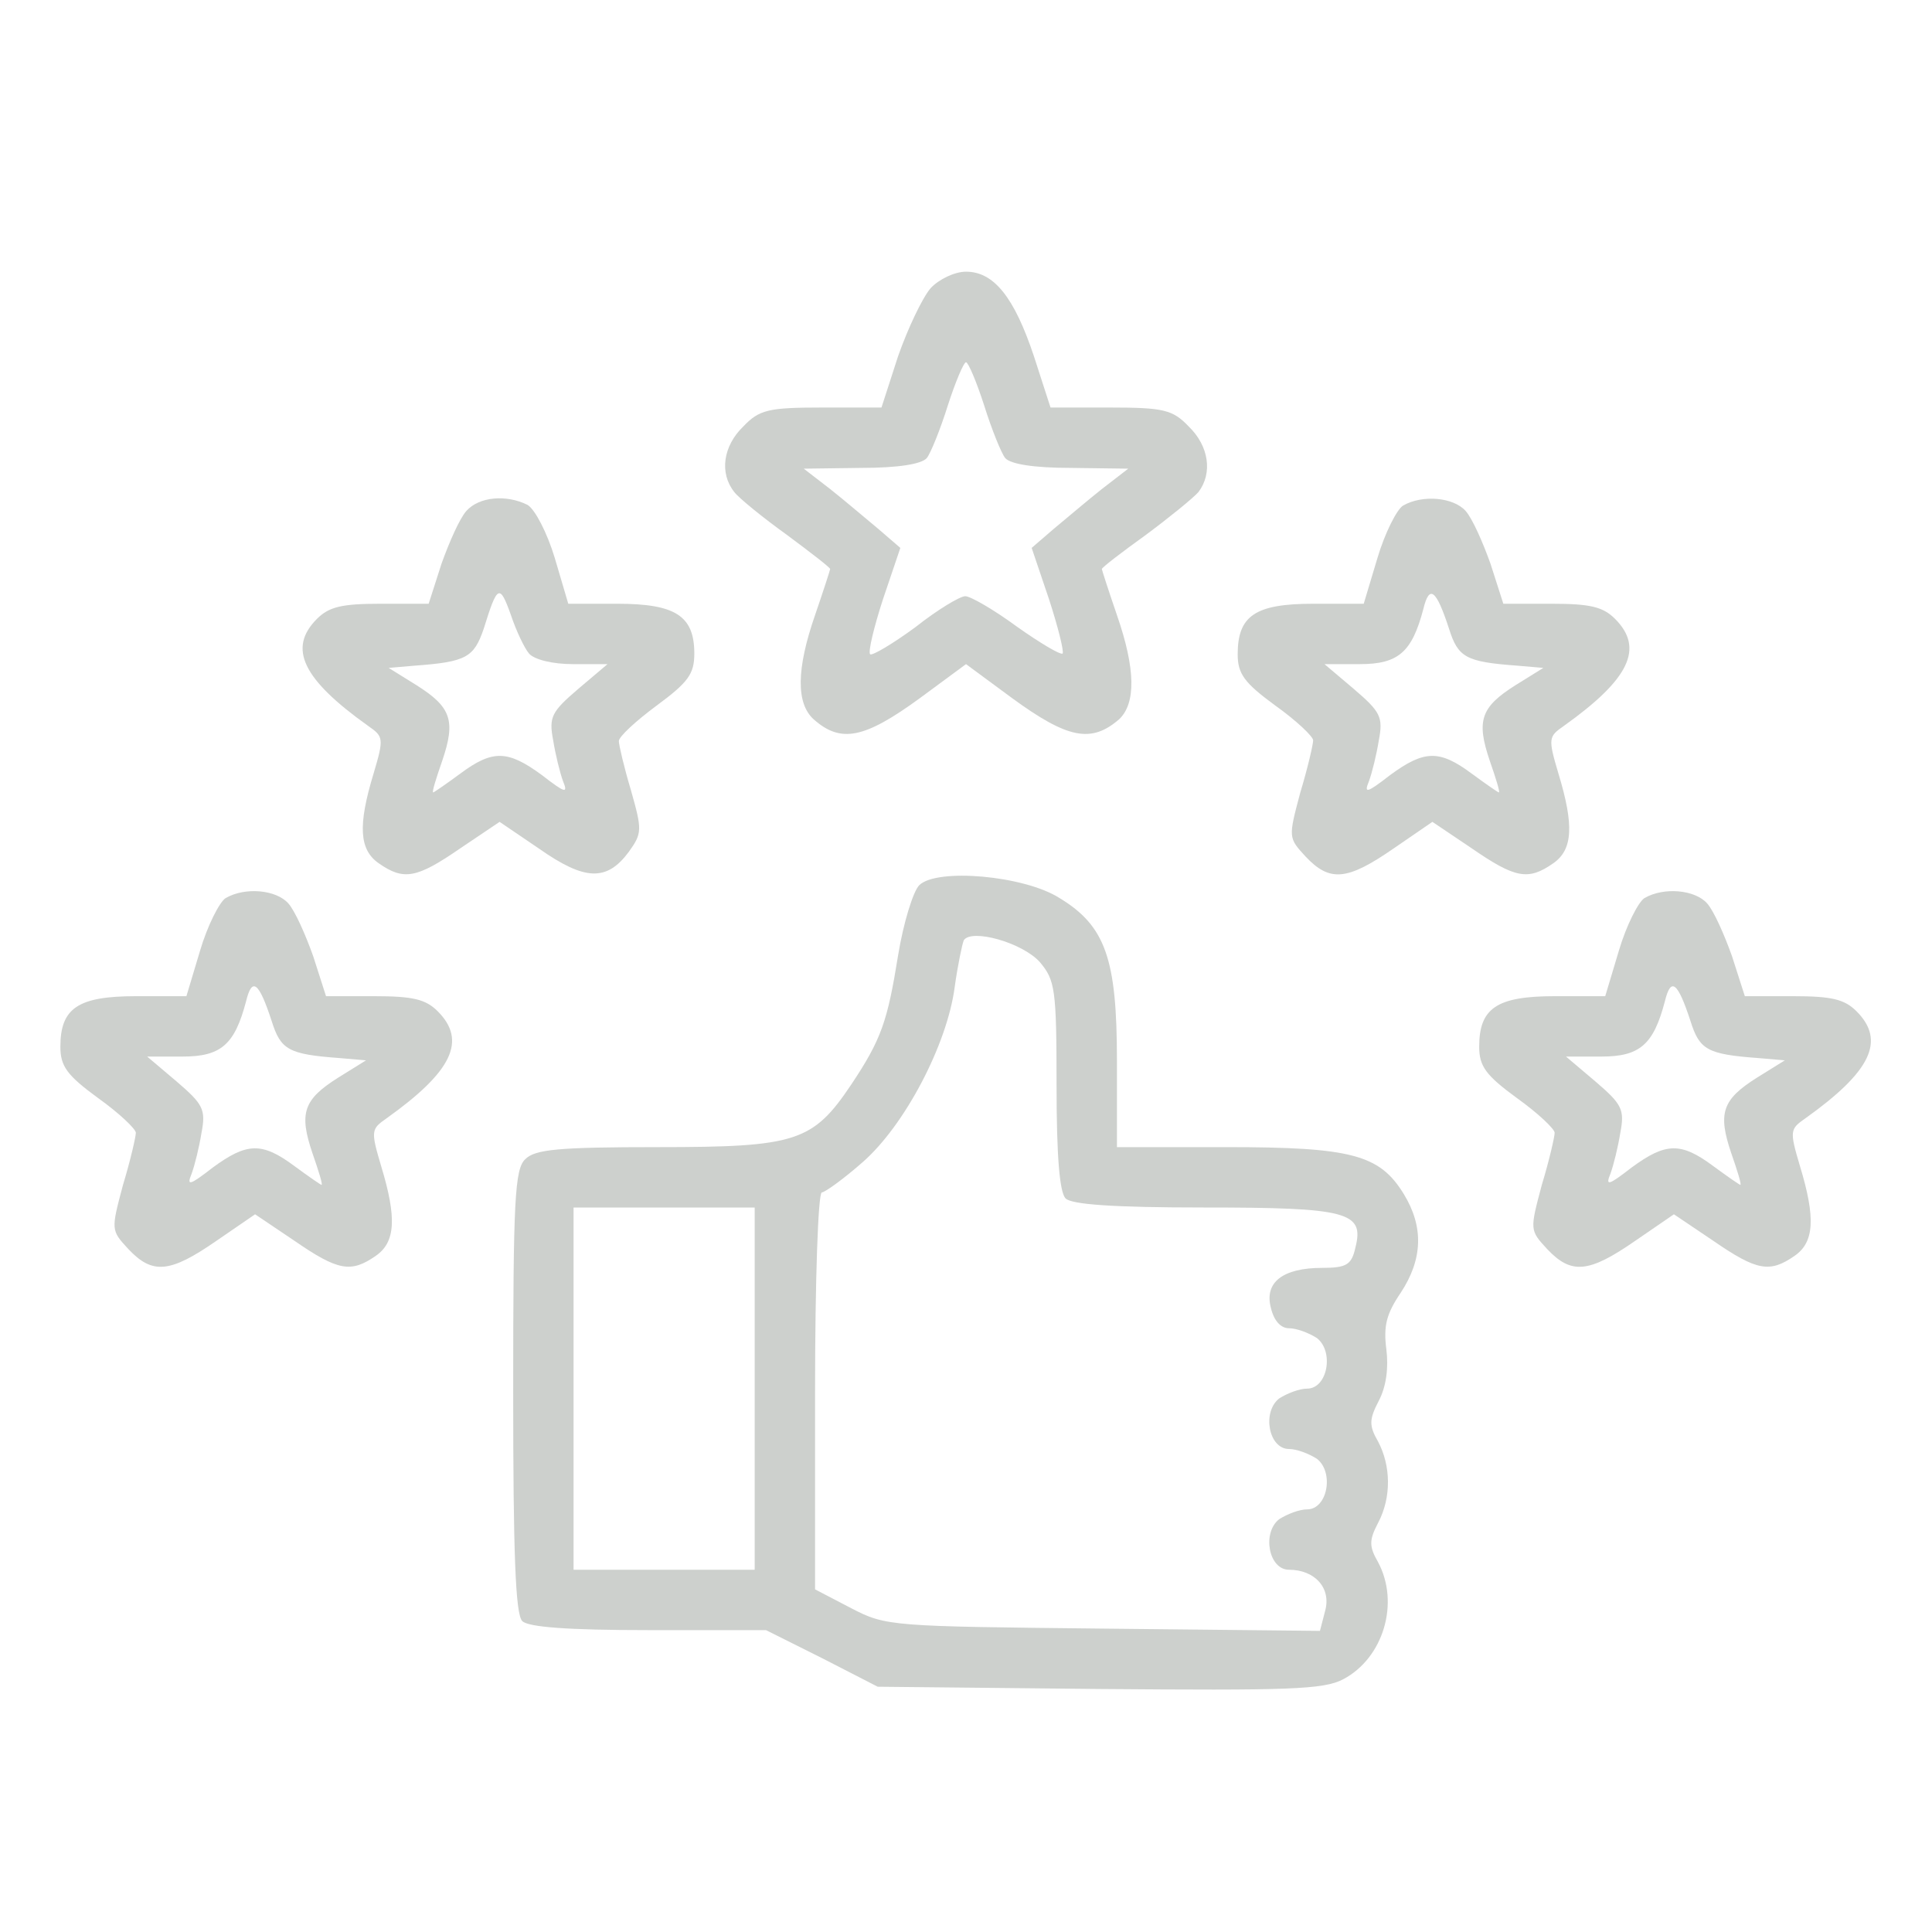
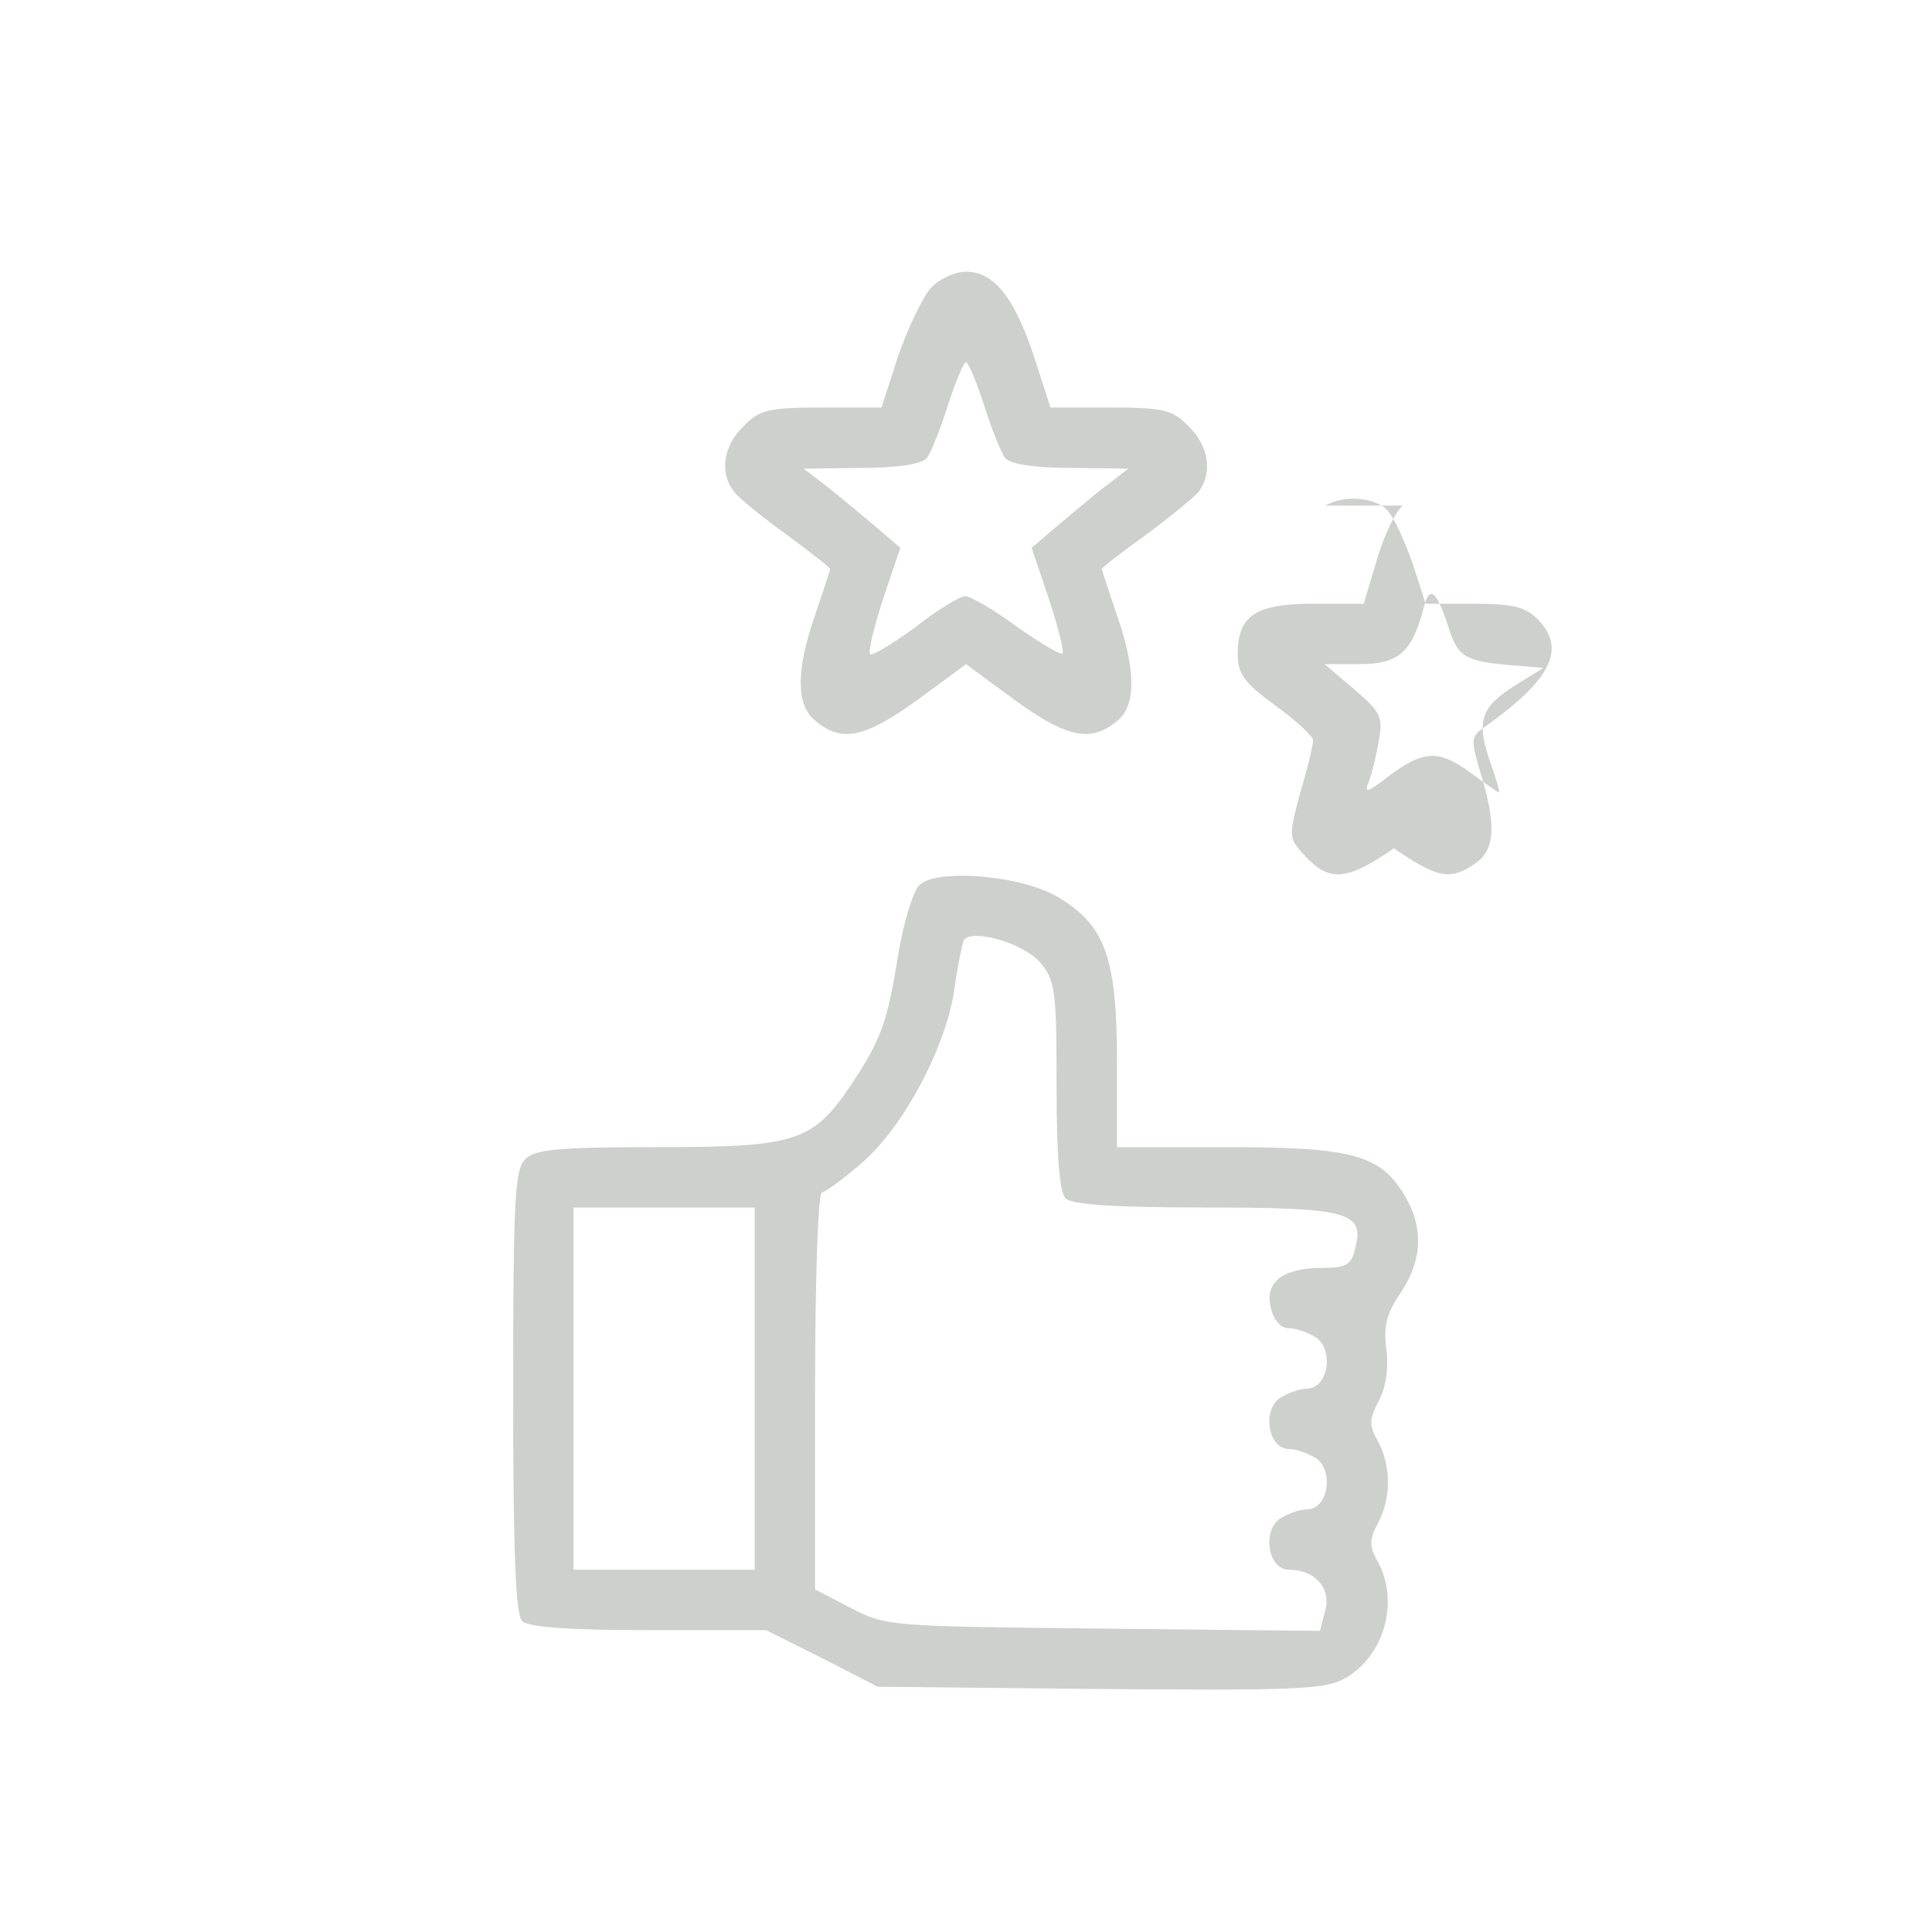
<svg xmlns="http://www.w3.org/2000/svg" version="1.0" width="256pt" height="256pt" viewBox="0 0 256 256" preserveAspectRatio="xMidYMid meet">
  <g transform="translate(0,256) scale(0.1,-0.1)" fill="#cdd0cd" stroke="none">
    <path d="M1233 2178 c-11 -13 -30 -53 -43 -90 l-22 -68 -79 0 c-71 0 -83 -3 -104 -25 -27 -26 -32 -62 -12 -87 6 -8 38 -34 70 -57 31 -23 57 -43 57 -45 0 -1 -9 -29 -20 -61 -25 -72 -25 -117 -2 -138 36 -32 67 -26 141 28 l61 45 61 -45 c74 -54 105 -60 142 -28 22 21 22 66 -3 138 -11 32 -20 60 -20 61 0 2 26 22 58 45 31 23 63 49 70 57 19 25 14 61 -13 87 -21 22 -33 25 -104 25 l-79 0 -22 68 c-26 78 -53 112 -90 112 -15 0 -36 -10 -47 -22z m71 -155 c10 -32 23 -64 28 -70 7 -8 38 -13 87 -13 l76 -1 -35 -27 c-19 -15 -47 -39 -64 -53 l-29 -25 23 -68 c12 -37 20 -69 18 -72 -3 -2 -30 14 -61 36 -30 22 -61 40 -68 40 -7 0 -37 -18 -66 -41 -30 -22 -57 -38 -60 -36 -3 3 5 36 17 73 l23 68 -29 25 c-17 14 -45 38 -64 53 l-35 27 76 1 c49 0 80 5 87 13 5 6 18 38 28 70 10 31 21 57 24 57 3 0 14 -26 24 -57z" />
-     <path d="M618 1883 c-9 -10 -23 -42 -33 -70 l-17 -53 -64 0 c-51 0 -68 -4 -84 -20 -39 -39 -19 -80 68 -142 20 -14 21 -16 7 -63 -21 -69 -19 -101 7 -119 33 -23 50 -20 108 20 l52 35 53 -36 c60 -42 89 -43 118 -4 18 25 18 29 3 82 -9 30 -16 60 -16 65 0 6 23 27 50 47 42 31 50 42 50 69 0 50 -25 66 -102 66 l-65 0 -18 61 c-10 33 -26 64 -36 70 -28 14 -64 11 -81 -8z m83 -189 c7 -8 31 -14 58 -14 l46 0 -39 -33 c-35 -30 -39 -37 -33 -68 3 -19 9 -43 13 -54 7 -17 3 -16 -28 8 -45 33 -65 34 -108 2 -19 -14 -35 -25 -36 -25 -2 0 4 19 12 42 18 53 12 71 -34 100 l-37 23 35 3 c68 5 78 11 91 49 18 58 21 60 36 18 7 -21 18 -44 24 -51z" />
-     <path d="M1859 1890 c-8 -5 -24 -36 -34 -70 l-18 -60 -67 0 c-77 0 -100 -16 -100 -67 0 -26 9 -38 50 -68 28 -20 50 -41 50 -46 0 -5 -7 -36 -17 -69 -16 -60 -16 -60 7 -85 32 -34 55 -32 117 11 l51 35 52 -35 c58 -40 75 -43 108 -20 26 18 28 50 7 119 -14 47 -13 49 7 63 87 62 107 103 68 142 -16 16 -33 20 -84 20 l-64 0 -17 53 c-10 28 -24 60 -33 70 -16 18 -57 22 -83 7z m61 -163 c12 -38 22 -44 90 -49 l35 -3 -37 -23 c-46 -29 -52 -47 -34 -100 8 -23 14 -42 12 -42 -1 0 -17 11 -36 25 -43 32 -63 31 -108 -2 -31 -24 -35 -25 -28 -8 4 11 10 35 13 54 6 31 2 38 -33 68 l-39 33 47 0 c51 0 69 16 84 73 8 33 17 26 34 -26z" />
+     <path d="M1859 1890 c-8 -5 -24 -36 -34 -70 l-18 -60 -67 0 c-77 0 -100 -16 -100 -67 0 -26 9 -38 50 -68 28 -20 50 -41 50 -46 0 -5 -7 -36 -17 -69 -16 -60 -16 -60 7 -85 32 -34 55 -32 117 11 c58 -40 75 -43 108 -20 26 18 28 50 7 119 -14 47 -13 49 7 63 87 62 107 103 68 142 -16 16 -33 20 -84 20 l-64 0 -17 53 c-10 28 -24 60 -33 70 -16 18 -57 22 -83 7z m61 -163 c12 -38 22 -44 90 -49 l35 -3 -37 -23 c-46 -29 -52 -47 -34 -100 8 -23 14 -42 12 -42 -1 0 -17 11 -36 25 -43 32 -63 31 -108 -2 -31 -24 -35 -25 -28 -8 4 11 10 35 13 54 6 31 2 38 -33 68 l-39 33 47 0 c51 0 69 16 84 73 8 33 17 26 34 -26z" />
    <path d="M1218 1387 c-8 -8 -21 -50 -28 -93 -14 -87 -22 -111 -62 -171 -51 -76 -73 -83 -256 -83 -133 0 -163 -3 -176 -16 -14 -13 -16 -55 -16 -308 0 -214 3 -295 12 -304 8 -8 60 -12 167 -12 l156 0 74 -37 74 -38 293 -3 c250 -2 298 -1 324 13 53 28 75 101 46 155 -12 21 -12 29 0 52 18 34 17 76 0 108 -12 21 -12 29 1 54 10 19 13 44 10 68 -4 31 0 47 19 75 29 44 31 87 4 131 -32 52 -69 62 -235 62 l-145 0 0 115 c0 134 -15 178 -76 215 -47 30 -163 40 -186 17z m160 -102 c20 -24 22 -35 22 -164 0 -93 4 -141 12 -149 8 -8 63 -12 183 -12 191 0 213 -6 201 -53 -5 -23 -12 -27 -44 -27 -52 0 -77 -19 -68 -53 4 -17 13 -27 24 -27 10 0 26 -6 37 -13 23 -18 14 -67 -13 -67 -10 0 -26 -6 -37 -13 -23 -18 -14 -67 13 -67 10 0 26 -6 37 -13 23 -18 14 -67 -13 -67 -10 0 -26 -6 -37 -13 -23 -18 -14 -67 13 -67 34 0 56 -24 48 -54 l-7 -27 -287 3 c-281 3 -288 3 -334 27 l-48 25 0 263 c0 145 4 263 9 263 4 0 29 18 54 40 56 49 112 156 122 232 4 29 10 57 12 62 10 16 78 -3 101 -29z m-378 -565 l0 -240 -120 0 -120 0 0 240 0 240 120 0 120 0 0 -240z" />
-     <path d="M299 1370 c-8 -5 -24 -36 -34 -70 l-18 -60 -67 0 c-77 0 -100 -16 -100 -67 0 -26 9 -38 50 -68 28 -20 50 -41 50 -46 0 -5 -7 -36 -17 -69 -16 -60 -16 -60 7 -85 32 -34 55 -32 117 11 l51 35 52 -35 c58 -40 75 -43 108 -20 26 18 28 50 7 119 -14 47 -13 49 7 63 87 62 107 103 68 142 -16 16 -33 20 -84 20 l-64 0 -17 53 c-10 28 -24 60 -33 70 -16 18 -57 22 -83 7z m61 -163 c12 -38 22 -44 90 -49 l35 -3 -37 -23 c-46 -29 -52 -47 -34 -100 8 -23 14 -42 12 -42 -1 0 -17 11 -36 25 -43 32 -63 31 -108 -2 -31 -24 -35 -25 -28 -8 4 11 10 35 13 54 6 31 2 38 -33 68 l-39 33 47 0 c51 0 69 16 84 73 8 33 17 26 34 -26z" />
-     <path d="M2179 1370 c-8 -5 -24 -36 -34 -70 l-18 -60 -67 0 c-77 0 -100 -16 -100 -67 0 -26 9 -38 50 -68 28 -20 50 -41 50 -46 0 -5 -7 -36 -17 -69 -16 -60 -16 -60 7 -85 32 -34 55 -32 117 11 l51 35 52 -35 c58 -40 75 -43 108 -20 26 18 28 50 7 119 -14 47 -13 49 7 63 87 62 107 103 68 142 -16 16 -33 20 -84 20 l-64 0 -17 53 c-10 28 -24 60 -33 70 -16 18 -57 22 -83 7z m61 -163 c12 -38 22 -44 90 -49 l35 -3 -37 -23 c-46 -29 -52 -47 -34 -100 8 -23 14 -42 12 -42 -1 0 -17 11 -36 25 -43 32 -63 31 -108 -2 -31 -24 -35 -25 -28 -8 4 11 10 35 13 54 6 31 2 38 -33 68 l-39 33 47 0 c51 0 69 16 84 73 8 33 17 26 34 -26z" />
  </g>
</svg>